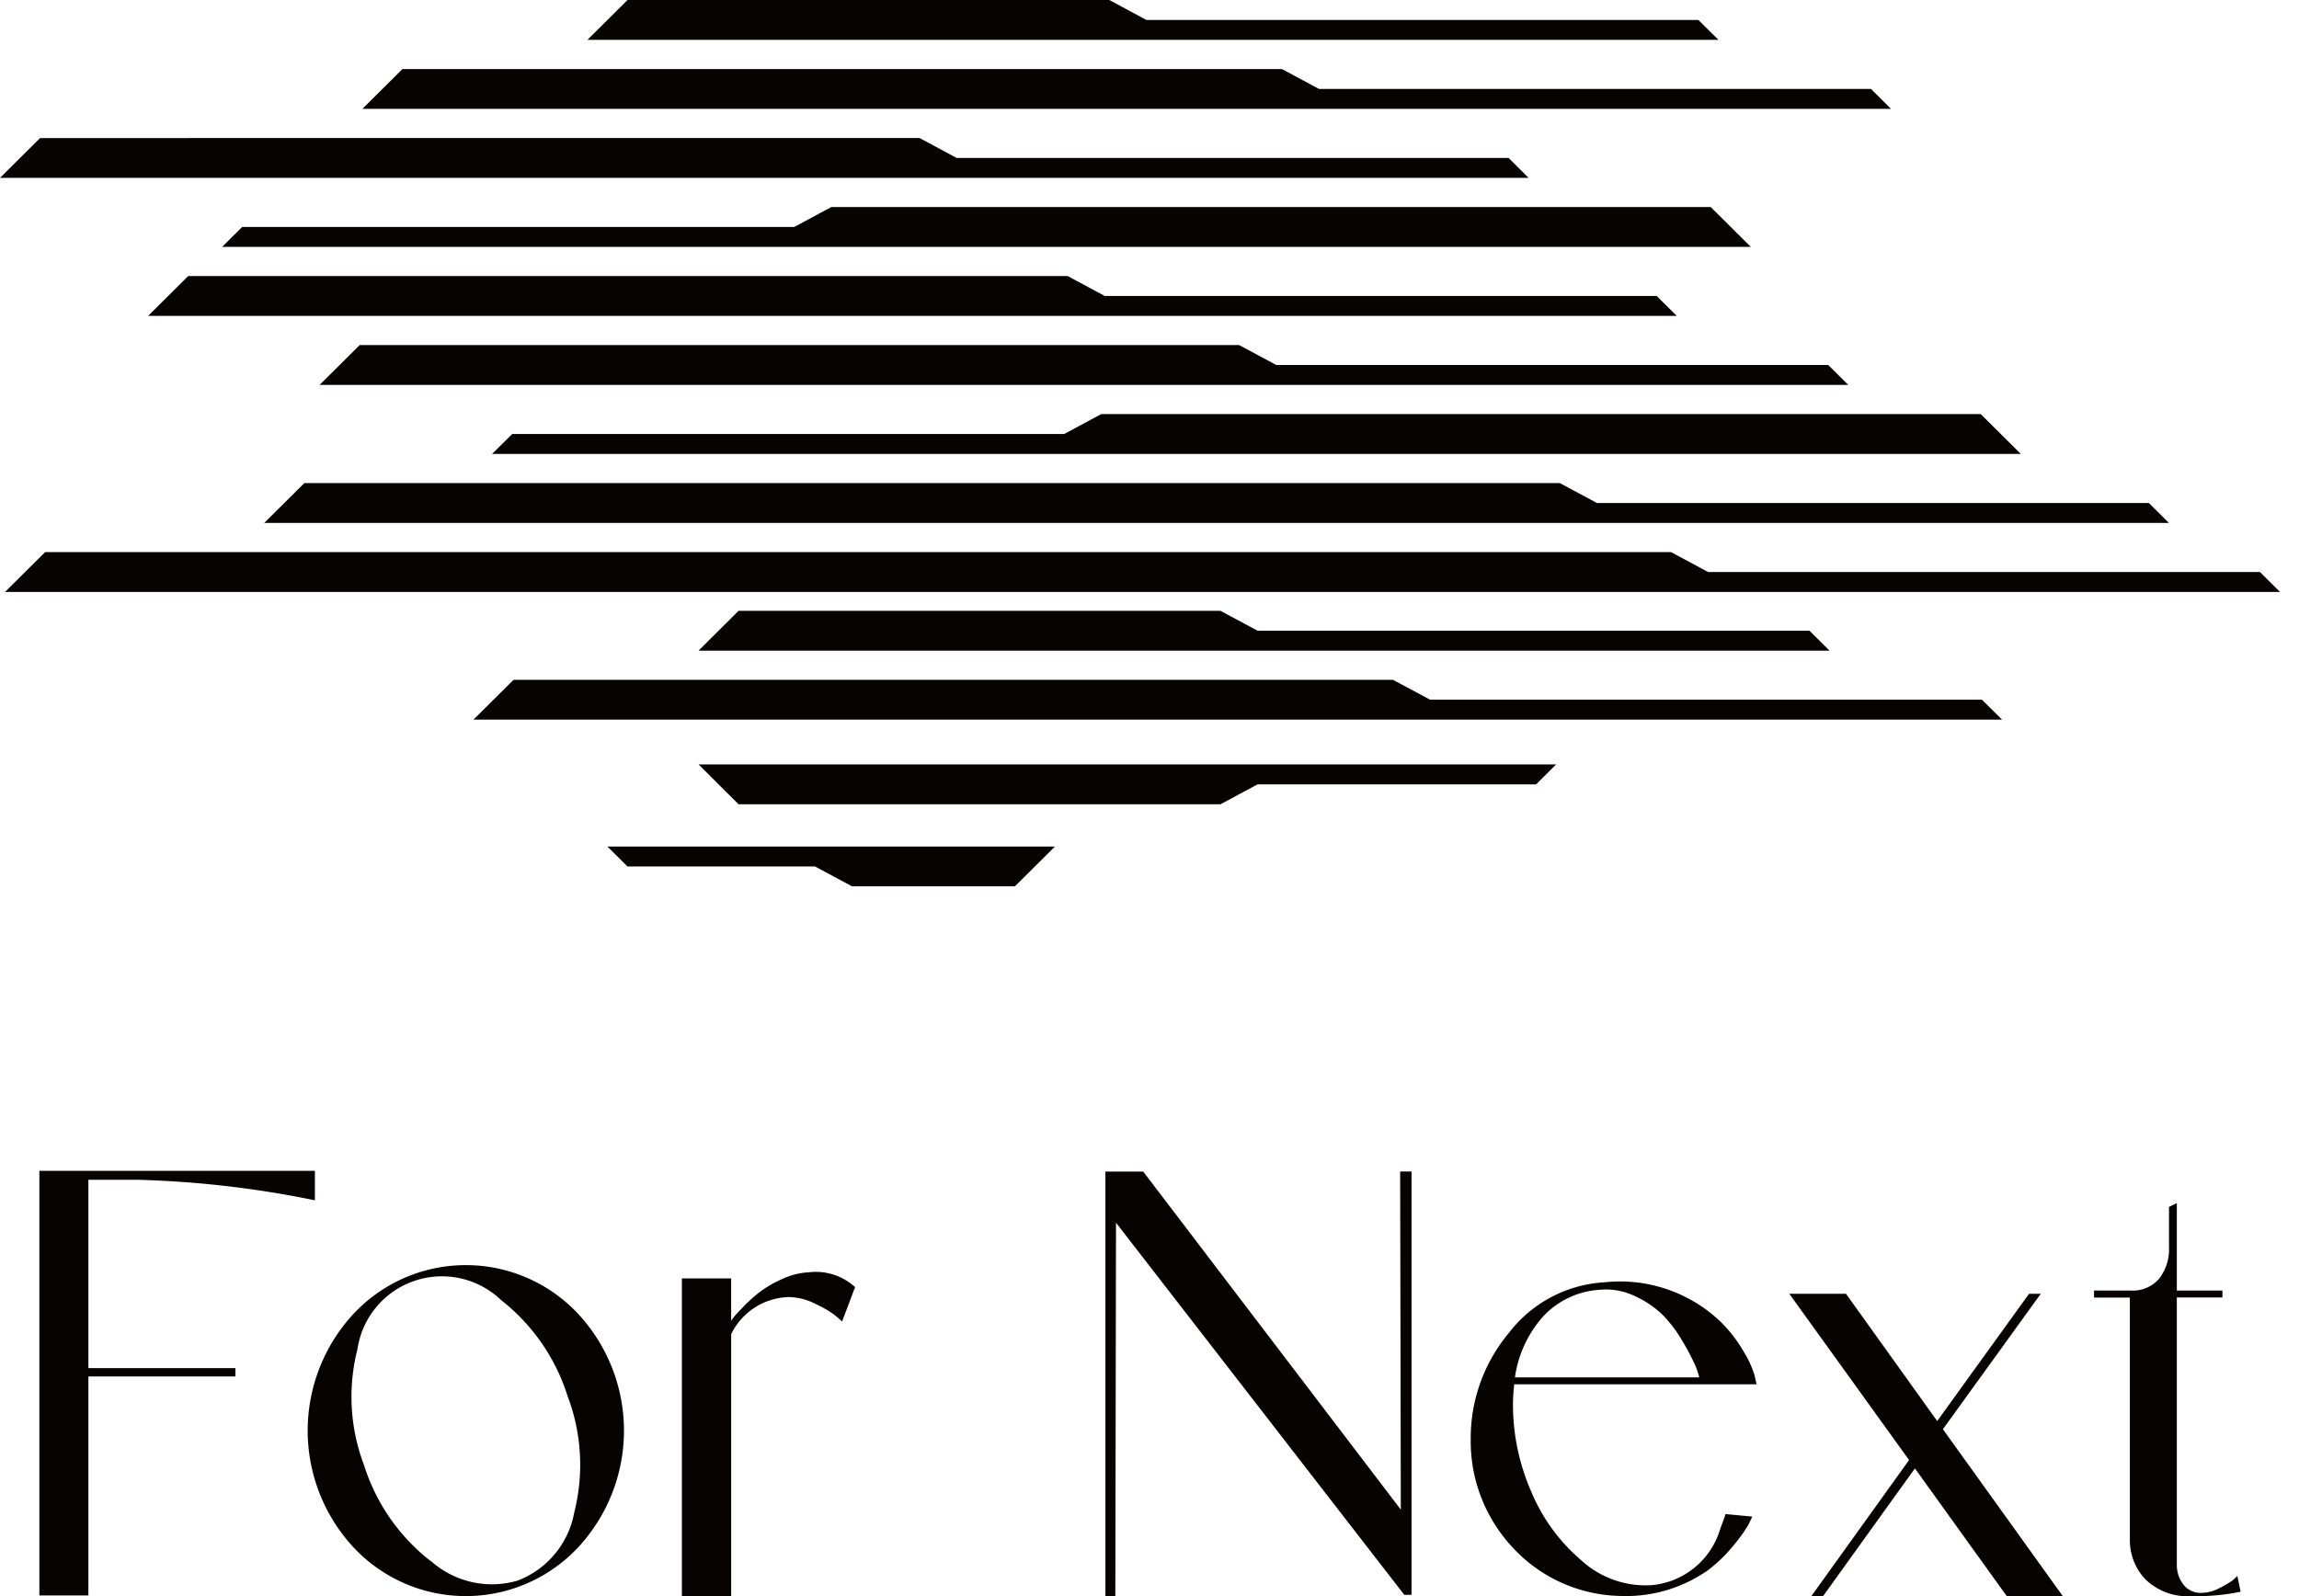
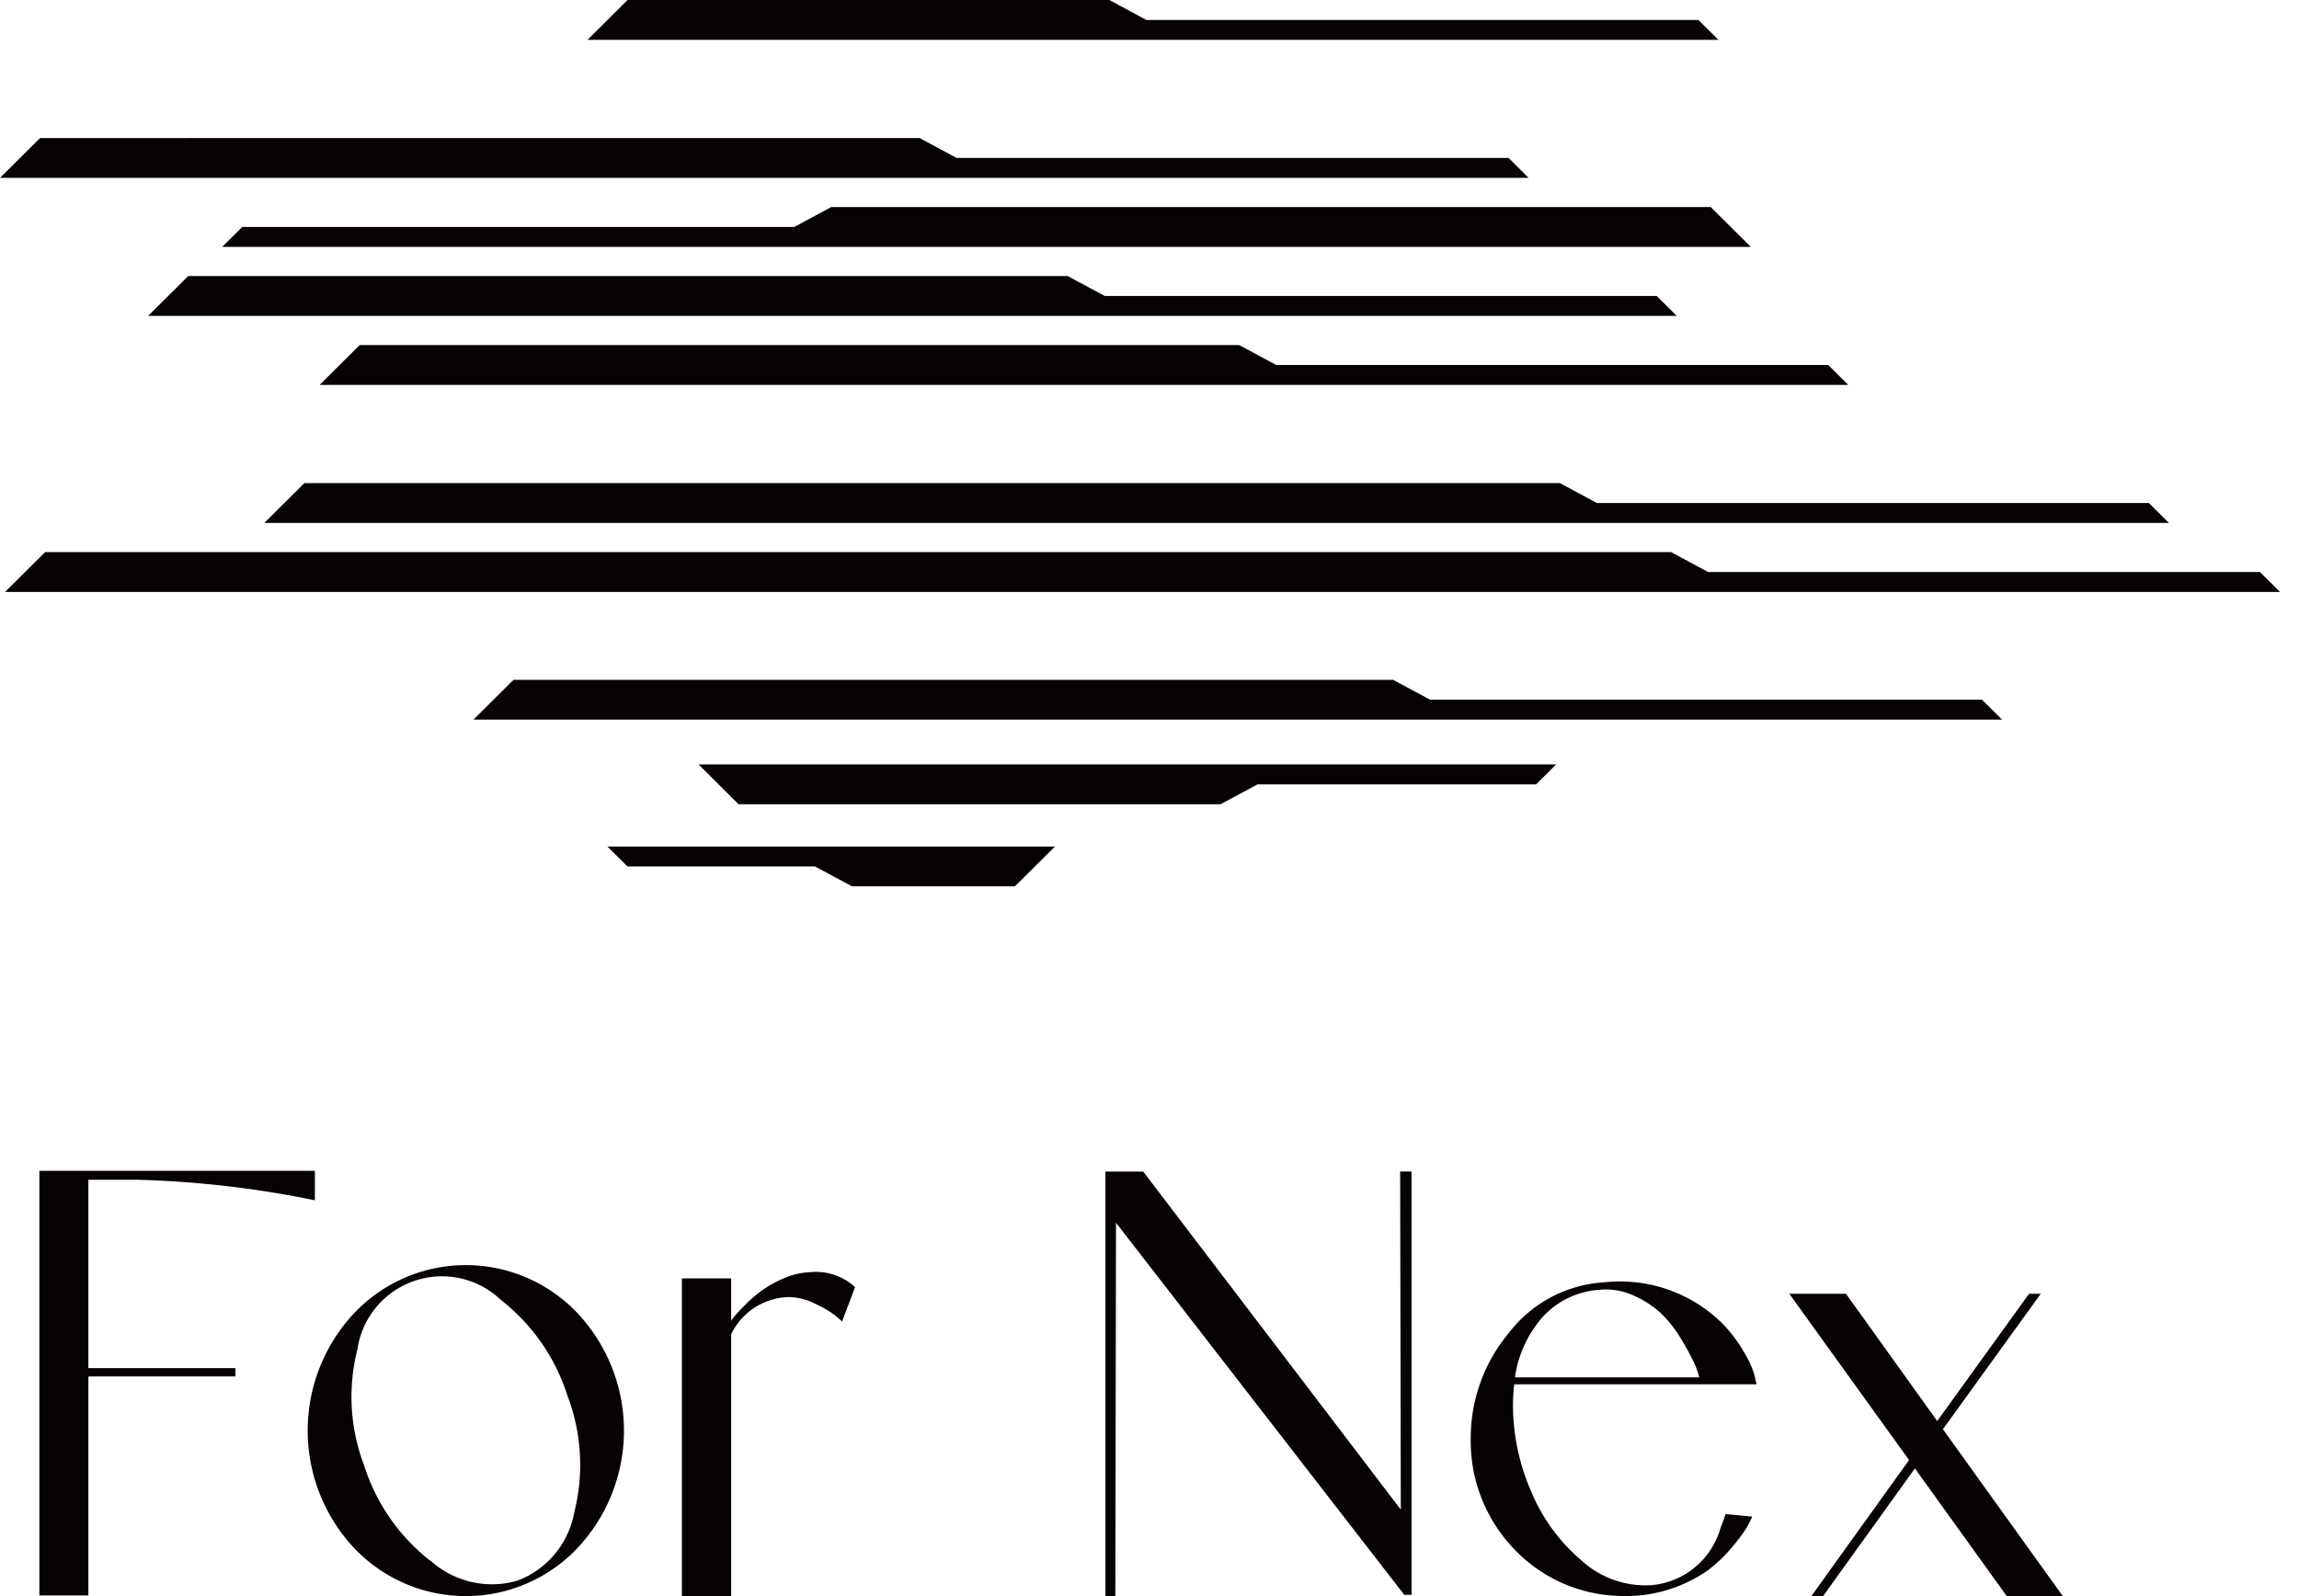
<svg xmlns="http://www.w3.org/2000/svg" width="72" height="50" viewBox="0 0 72 50">
  <defs>
    <style>
      .cls-1 {
        fill: none;
      }

      .cls-2 {
        fill: #070303;
      }

      .cls-3 {
        clip-path: url(#clip-path);
      }
    </style>
    <clipPath id="clip-path">
      <rect id="長方形_1701" data-name="長方形 1701" class="cls-1" width="71.406" height="50" />
    </clipPath>
  </defs>
  <g id="logo_for-next" transform="translate(3139 213)">
    <rect id="長方形_1703" data-name="長方形 1703" class="cls-1" width="72" height="50" transform="translate(-3139 -213)" />
    <g id="グループ_2173" data-name="グループ 2173" transform="translate(-3139 -213)">
      <path id="パス_3677" data-name="パス 3677" class="cls-2" d="M58.6,0H43.511L42.256,1.248h35.42L77.047.625H59.761Z" transform="translate(-23.858 0)" />
-       <path id="パス_3678" data-name="パス 3678" class="cls-2" d="M73.939,6.213H26.066l1.255-1.247H54.865l1.16.623H73.312Z" transform="translate(-14.717 -2.803)" />
-       <path id="パス_3679" data-name="パス 3679" class="cls-2" d="M85.667,45.193H50.247L51.5,43.946H66.593l1.16.623H85.039Z" transform="translate(-28.37 -24.811)" />
      <path id="パス_3680" data-name="パス 3680" class="cls-2" d="M76.477,55.626H67.753l-1.16.623H51.5L50.247,55H77.105Z" transform="translate(-28.37 -31.054)" />
      <path id="パス_3681" data-name="パス 3681" class="cls-2" d="M43.692,60.907H57.708l-1.255,1.247h-5.1l-1.16-.623H44.32Z" transform="translate(-24.669 -34.388)" />
      <path id="パス_3682" data-name="パス 3682" class="cls-2" d="M81.93,50.158H34.057l1.255-1.247H62.856l1.16.623H81.3Z" transform="translate(-19.229 -27.615)" />
      <path id="パス_3683" data-name="パス 3683" class="cls-2" d="M1.255,9.932,0,11.179H47.873l-.627-.624H29.959L28.8,9.931Z" transform="translate(0 -5.607)" />
      <path id="パス_3684" data-name="パス 3684" class="cls-2" d="M16.61,15.52H33.9l1.159-.623H62.6l1.255,1.247H15.982Z" transform="translate(-9.024 -8.411)" />
      <path id="パス_3685" data-name="パス 3685" class="cls-2" d="M58.528,21.109H10.655l1.255-1.247H39.454l1.16.623H57.9Z" transform="translate(-6.016 -11.214)" />
      <path id="パス_3686" data-name="パス 3686" class="cls-2" d="M70.864,26.074H22.991l1.255-1.247H51.79l1.16.623H70.236Z" transform="translate(-12.981 -14.017)" />
-       <path id="パス_3687" data-name="パス 3687" class="cls-2" d="M36.03,30.416H53.317l1.159-.623H82.02l1.255,1.247H35.4Z" transform="translate(-19.988 -16.821)" />
      <path id="パス_3688" data-name="パス 3688" class="cls-2" d="M78.659,36.005H19.009l1.255-1.247H59.585l1.16.623H78.031Z" transform="translate(-10.733 -19.624)" />
      <path id="パス_3689" data-name="パス 3689" class="cls-2" d="M1.619,39.723.364,40.971H71.611l-.628-.624H53.7l-1.159-.623Z" transform="translate(-0.206 -22.428)" />
      <g id="グループ_2171" data-name="グループ 2171" transform="translate(0 0)">
        <g id="グループ_2170" data-name="グループ 2170" class="cls-3">
          <path id="パス_3690" data-name="パス 3690" class="cls-2" d="M5.943,84.521H4.367V90.38c0,.027.007.04.021.04H8.972v.261H4.388c-.014,0-.021.014-.021.04v6.821H2.832V84.24h8.629v.923a31.712,31.712,0,0,0-5.518-.642" transform="translate(-1.599 -47.562)" />
          <path id="パス_3691" data-name="パス 3691" class="cls-2" d="M79.823,97.588h-.311v-13.3h1.183L88.764,94.88l-.021-10.593H89.1V97.548h-.228L79.844,85.892Z" transform="translate(-44.893 -47.588)" />
          <path id="パス_3692" data-name="パス 3692" class="cls-2" d="M111.428,101.733a2.471,2.471,0,0,0,2.183-1.776q.1-.256.163-.454l.836.079c-.027.066-.071.158-.132.276a4.741,4.741,0,0,1-.449.622,4.656,4.656,0,0,1-.8.779,4.479,4.479,0,0,1-2.764.809,4.71,4.71,0,0,1-3.386-1.549,4.869,4.869,0,0,1-1.285-3.364,5.135,5.135,0,0,1,1.193-3.324,4.064,4.064,0,0,1,2.989-1.588,4.56,4.56,0,0,1,3.672,1.263,4.437,4.437,0,0,1,.7.917,3.143,3.143,0,0,1,.337.74l.061.276h-7.589a5.684,5.684,0,0,0-.04.651,6.8,6.8,0,0,0,.561,2.683,5.7,5.7,0,0,0,1.581,2.18,2.971,2.971,0,0,0,2.162.779m-1.611-9.253a2.639,2.639,0,0,0-1.744.829,3.623,3.623,0,0,0-.887,1.914h5.773a2.51,2.51,0,0,0-.143-.414,7.532,7.532,0,0,0-.377-.71,4.166,4.166,0,0,0-.612-.819,3.031,3.031,0,0,0-.877-.6,2.106,2.106,0,0,0-1.132-.2" transform="translate(-59.734 -52.073)" />
          <path id="パス_3693" data-name="パス 3693" class="cls-2" d="M23.579,92.538a4.816,4.816,0,0,1,7.011,0,5.378,5.378,0,0,1,0,7.341,4.816,4.816,0,0,1-7.011,0,5.379,5.379,0,0,1,0-7.341m2.412,7.755a2.864,2.864,0,0,0,2.723.612,2.831,2.831,0,0,0,1.769-2.146,6.061,6.061,0,0,0-.214-3.639,6.167,6.167,0,0,0-2.08-3,2.676,2.676,0,0,0-4.5,1.545A6.029,6.029,0,0,0,23.9,97.3a6.133,6.133,0,0,0,2.09,3" transform="translate(-12.496 -51.393)" />
          <path id="パス_3694" data-name="パス 3694" class="cls-2" d="M52.992,91.539A1.818,1.818,0,0,1,54.471,92l-.407,1.078c-.057-.055-.136-.124-.236-.207a3.429,3.429,0,0,0-.59-.342,1.9,1.9,0,0,0-.846-.218,2.066,2.066,0,0,0-1.758,1.078l-.043.083v8.212H49.047V91.726H50.59v1.327c.029-.041.067-.094.118-.155s.157-.176.322-.342a4.367,4.367,0,0,1,.514-.446,3.584,3.584,0,0,1,.665-.373,2.214,2.214,0,0,1,.782-.2" transform="translate(-27.692 -51.679)" />
-           <path id="パス_3695" data-name="パス 3695" class="cls-2" d="M155.114,98.241l.1.493a6.615,6.615,0,0,1-1.53.138,1.889,1.889,0,0,1-1.448-.523,1.767,1.767,0,0,1-.49-1.253V89.52h-1.122V89.3h1.142a1.092,1.092,0,0,0,.9-.375,1.512,1.512,0,0,0,.306-.987V86.679l.245-.118V89.3h1.428v.217h-1.428v8.365a1,1,0,0,0,.2.622.678.678,0,0,0,.571.266,1.2,1.2,0,0,0,.541-.138,3.22,3.22,0,0,0,.438-.256Z" transform="translate(-85.043 -48.872)" />
          <path id="パス_3696" data-name="パス 3696" class="cls-2" d="M133.51,97.328l3.754,5.228h-1.755l-2.876-4-2.876,4h-.367l3.06-4.262L128.7,93.086h1.775l2.856,3.986,2.876-3.986h.367Z" transform="translate(-72.662 -52.556)" />
        </g>
      </g>
    </g>
  </g>
</svg>